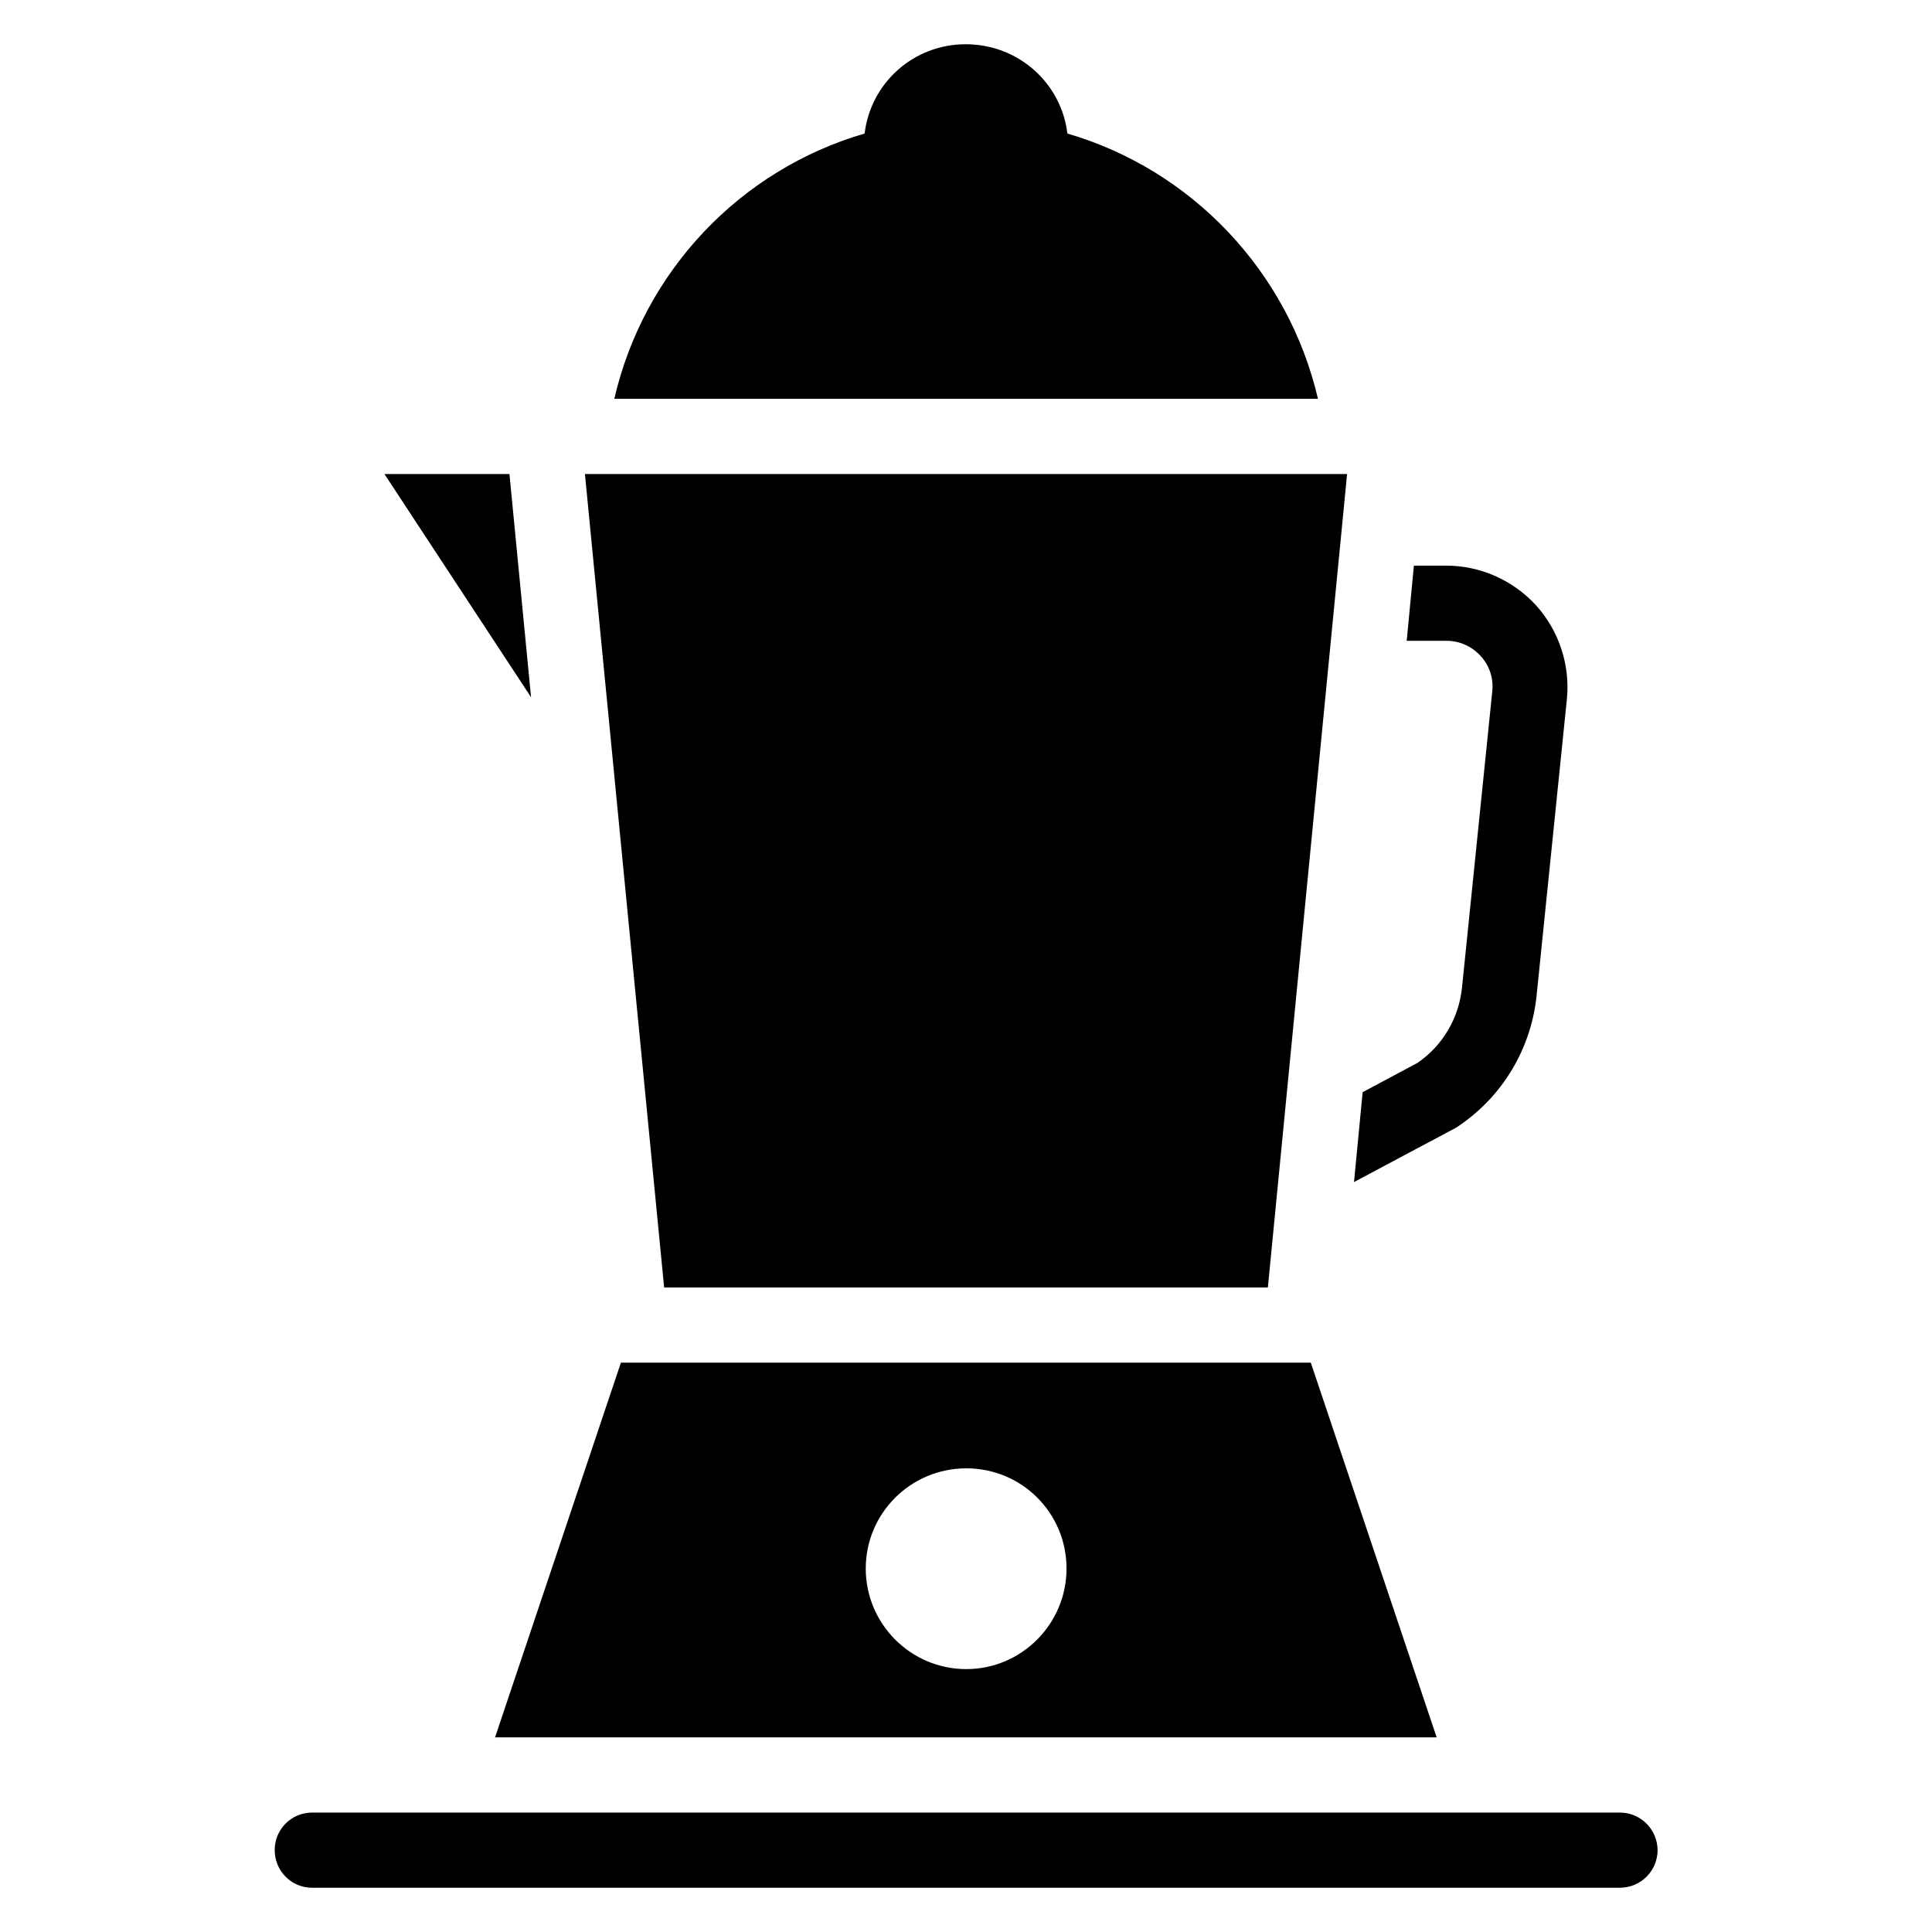
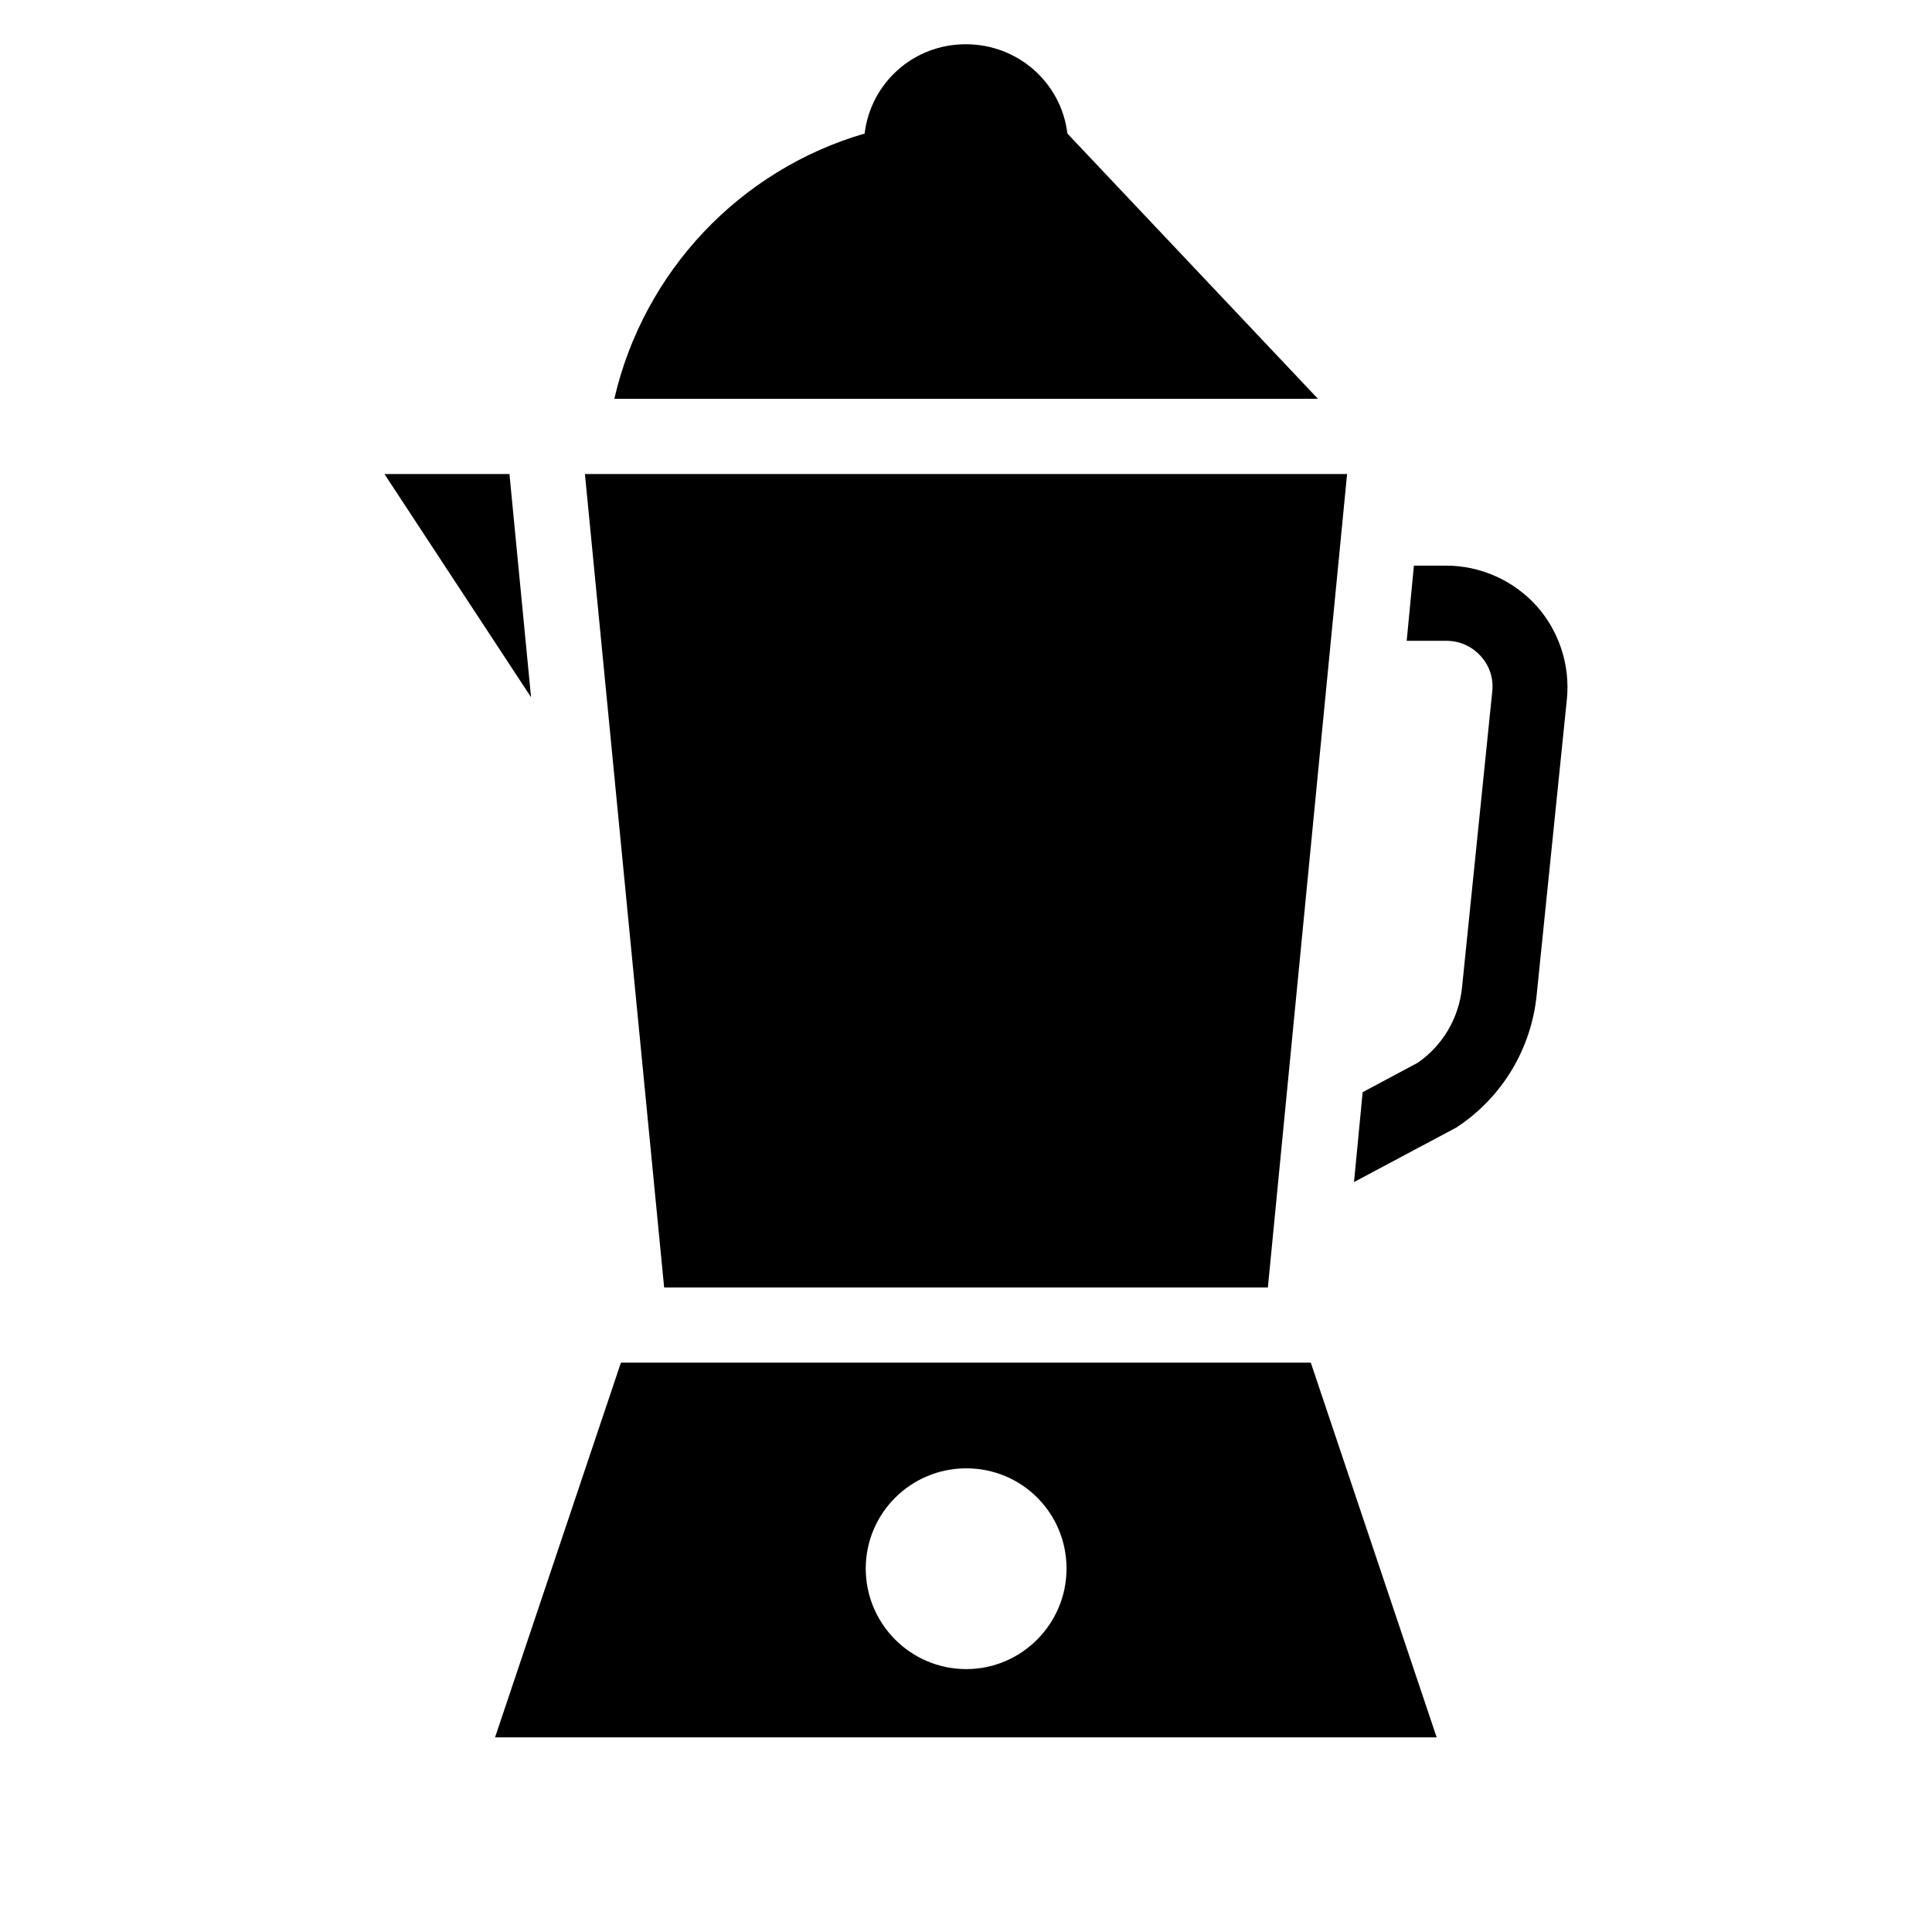
<svg xmlns="http://www.w3.org/2000/svg" fill="#000000" width="800px" height="800px" version="1.1" viewBox="144 144 512 512">
  <g>
-     <path d="m573.28 624.35h-346.56c-5.496 0-9.922 4.426-9.922 9.922 0 5.574 4.426 10 9.922 10h346.56c5.496 0 10-4.426 10-10-0.074-5.496-4.504-9.922-10-9.922z" />
    <path d="m279.01 269.62h-33.129l38.855 59.16z" />
    <path d="m530.38 442.52c11.832-7.938 19.391-20.609 20.84-34.73l8.016-78.473c0.918-9.008-2.062-18.09-8.09-24.809-6.106-6.719-14.809-10.609-23.895-10.609h-8.551l-1.91 19.922h10.535c3.512 0 6.719 1.449 9.082 4.047 2.367 2.594 3.434 5.953 3.055 9.391l-8.016 78.473c-0.84 8.09-5.113 15.344-11.754 19.922l-14.578 7.785-2.289 23.816 26.793-14.273c0.152-0.078 0.457-0.23 0.762-0.461z" />
-     <path d="m426.87 179.39c-1.602-13.359-12.977-23.664-26.945-23.664-13.895 0-25.191 10.305-26.793 23.664-33.055 9.617-58.547 36.562-66.336 70.305h186.48c-7.859-33.738-33.434-60.688-66.41-70.305z" />
+     <path d="m426.87 179.39c-1.602-13.359-12.977-23.664-26.945-23.664-13.895 0-25.191 10.305-26.793 23.664-33.055 9.617-58.547 36.562-66.336 70.305h186.48z" />
    <path d="m480 485.19 20.992-215.57h-201.98l20.992 215.57z" />
    <path d="m308.55 505.11-33.359 99.312h249.54l-33.359-99.312zm91.523 81.219c-14.734 0-26.641-11.984-26.641-26.641 0-14.734 11.984-26.566 26.641-26.566 14.734 0 26.566 11.832 26.566 26.566 0 14.656-11.91 26.641-26.566 26.641z" />
  </g>
</svg>